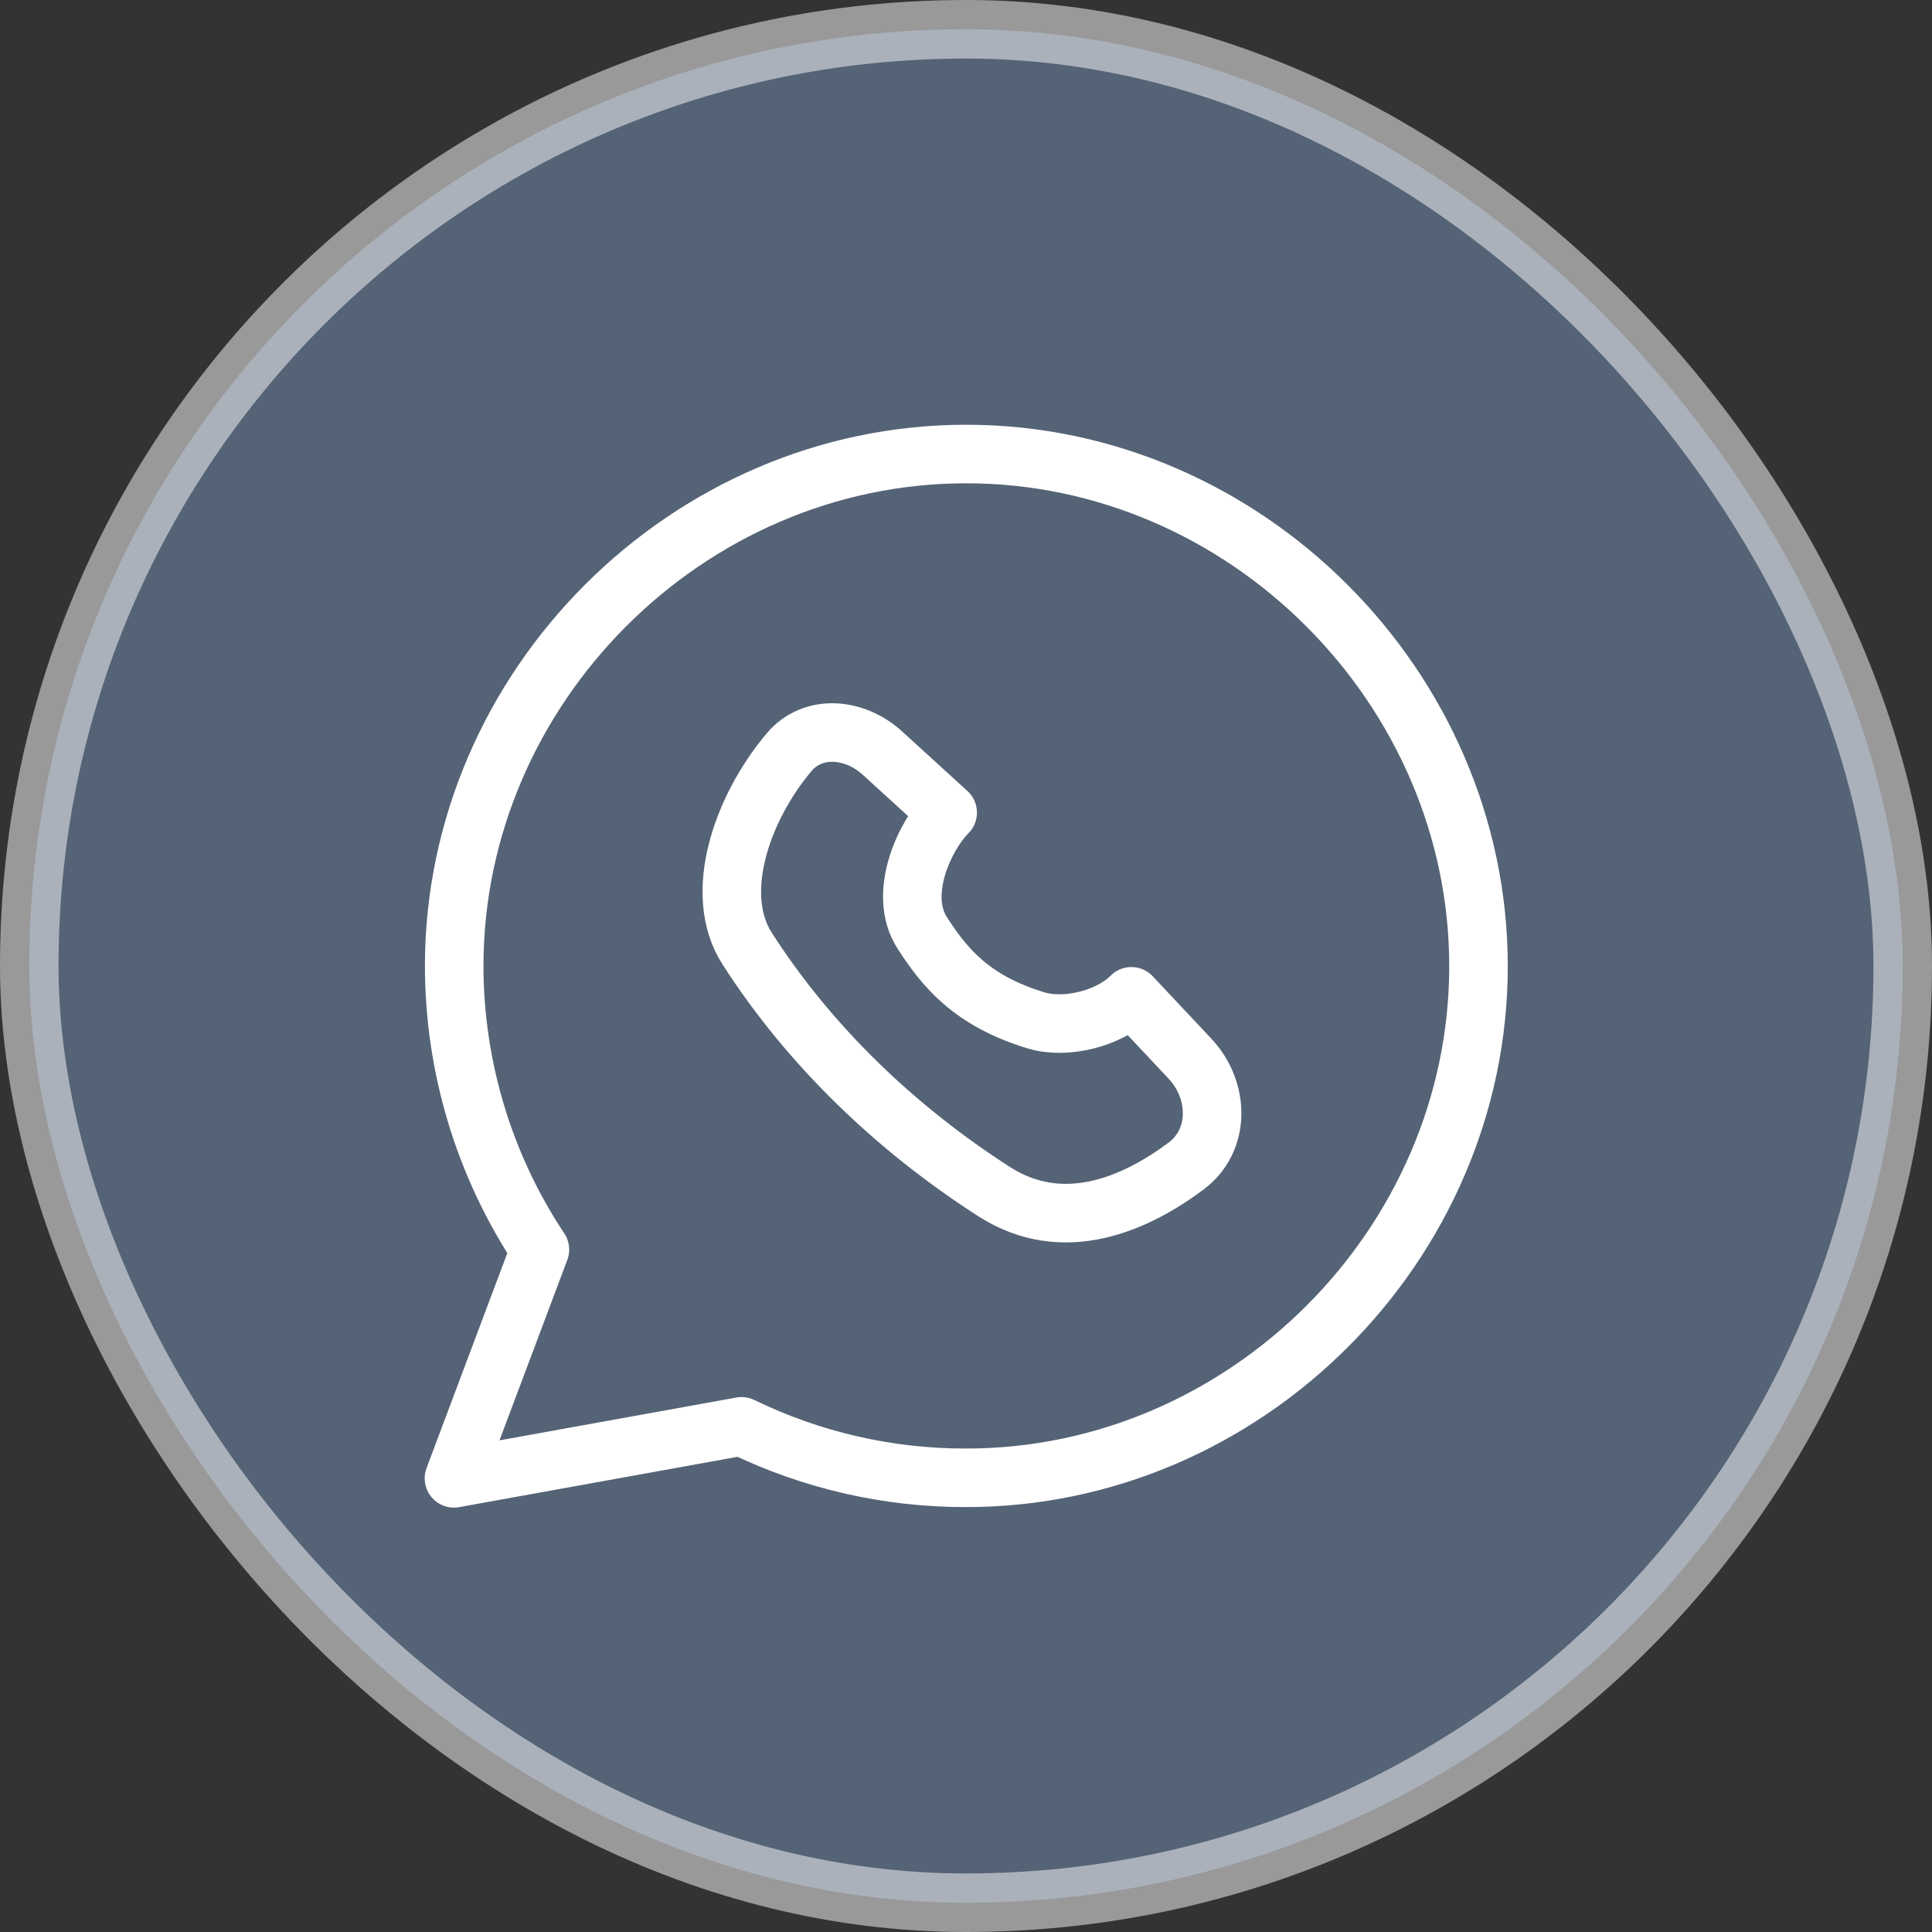
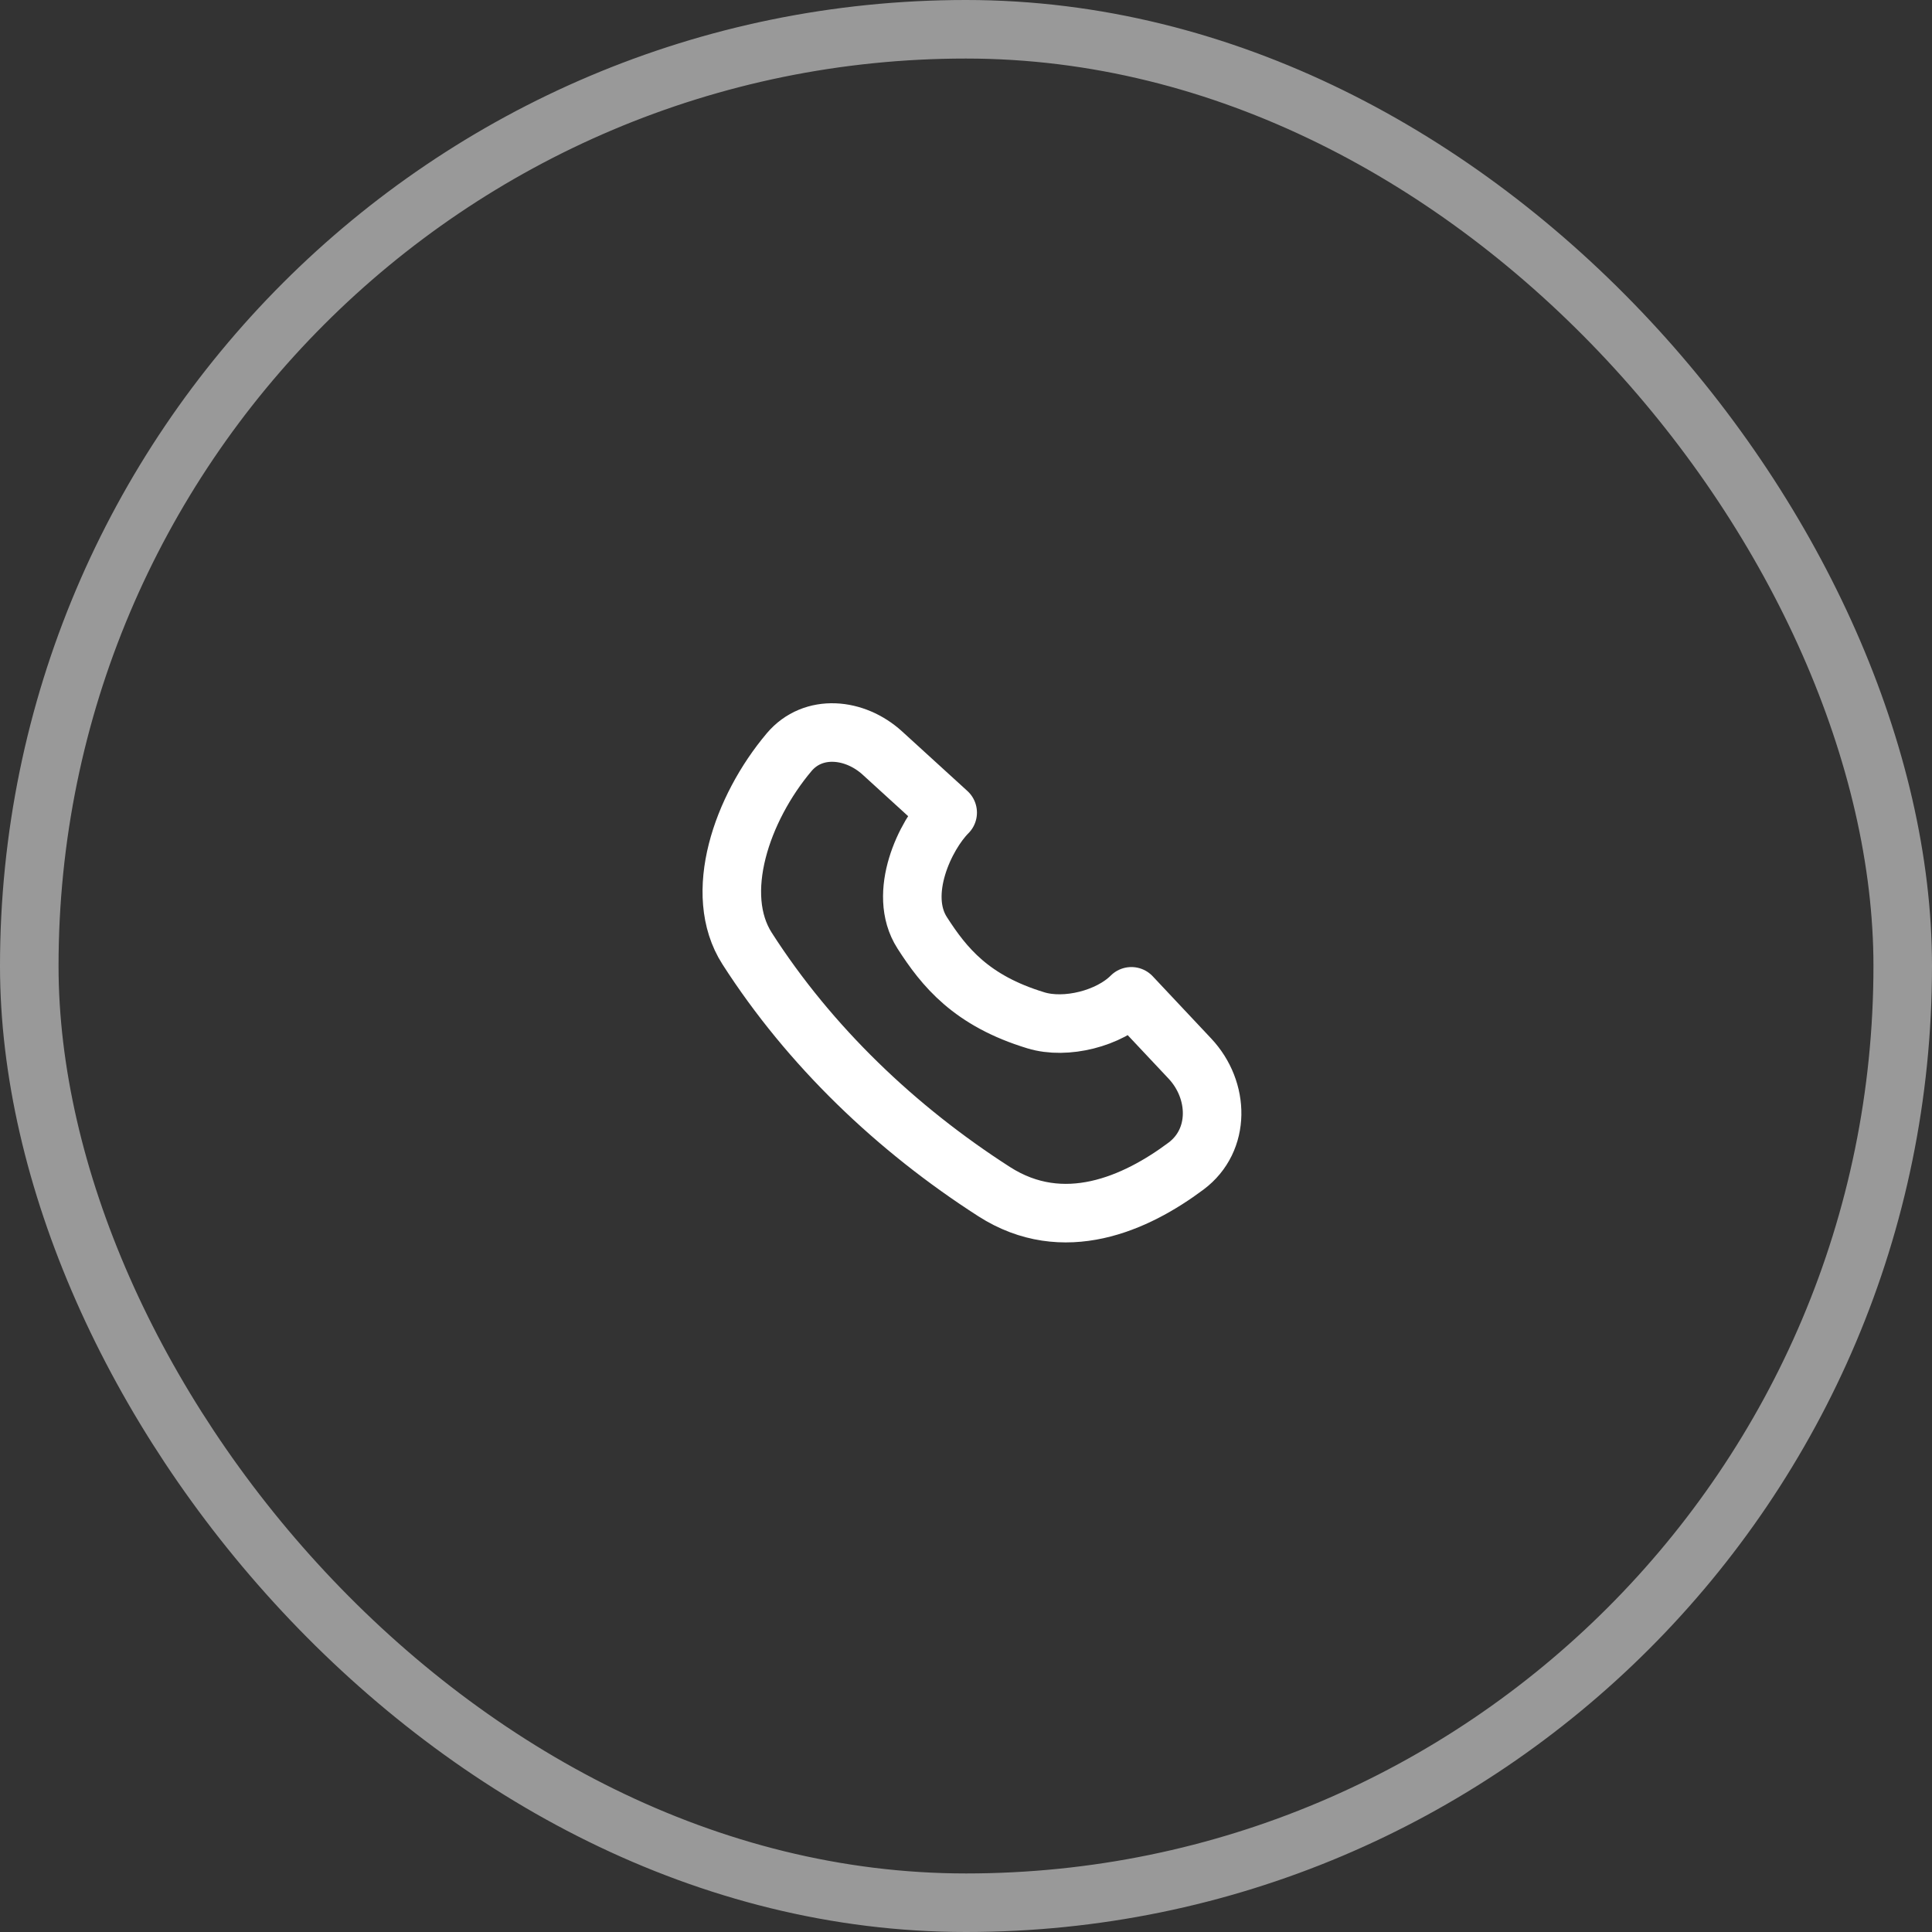
<svg xmlns="http://www.w3.org/2000/svg" width="33" height="33" viewBox="0 0 33 33" fill="none">
  <rect x="0" y="0" width="33" height="33" fill="#333333" stroke="none" />
-   <rect x="0.5" y="0.5" width="32" height="32" rx="16" fill="#556376" />
  <rect x="0.5" y="0.5" width="32" height="32" rx="16" stroke="white" stroke-opacity="0.5" />
  <g clip-path="url(#clip0_13823_14366)">
-     <path d="M16.501 7.755C11.737 7.755 7.758 11.741 7.758 16.501C7.76 18.224 8.269 19.909 9.222 21.344L7.754 25.251L12.667 24.363C13.861 24.944 15.173 25.245 16.501 25.242C21.27 25.245 25.254 21.265 25.254 16.503C25.254 11.745 21.268 7.752 16.501 7.755Z" stroke="white" stroke-linecap="round" stroke-linejoin="round" />
    <path d="M16.981 20.354C18.165 21.113 19.398 20.56 20.258 19.918C20.851 19.475 20.831 18.622 20.325 18.082L19.325 17.018C18.947 17.397 18.207 17.585 17.694 17.428C16.59 17.093 16.127 16.518 15.751 15.932C15.321 15.261 15.808 14.258 16.187 13.88L15.072 12.863C14.602 12.434 13.889 12.363 13.479 12.848C12.668 13.81 12.165 15.271 12.761 16.201C13.832 17.871 15.311 19.282 16.981 20.354Z" stroke="white" stroke-linecap="round" stroke-linejoin="round" />
  </g>
  <defs>
    <clipPath id="clip0_13823_14366">
      <rect width="20" height="20" fill="white" transform="translate(6.5 6.5)" />
    </clipPath>
  </defs>
</svg>